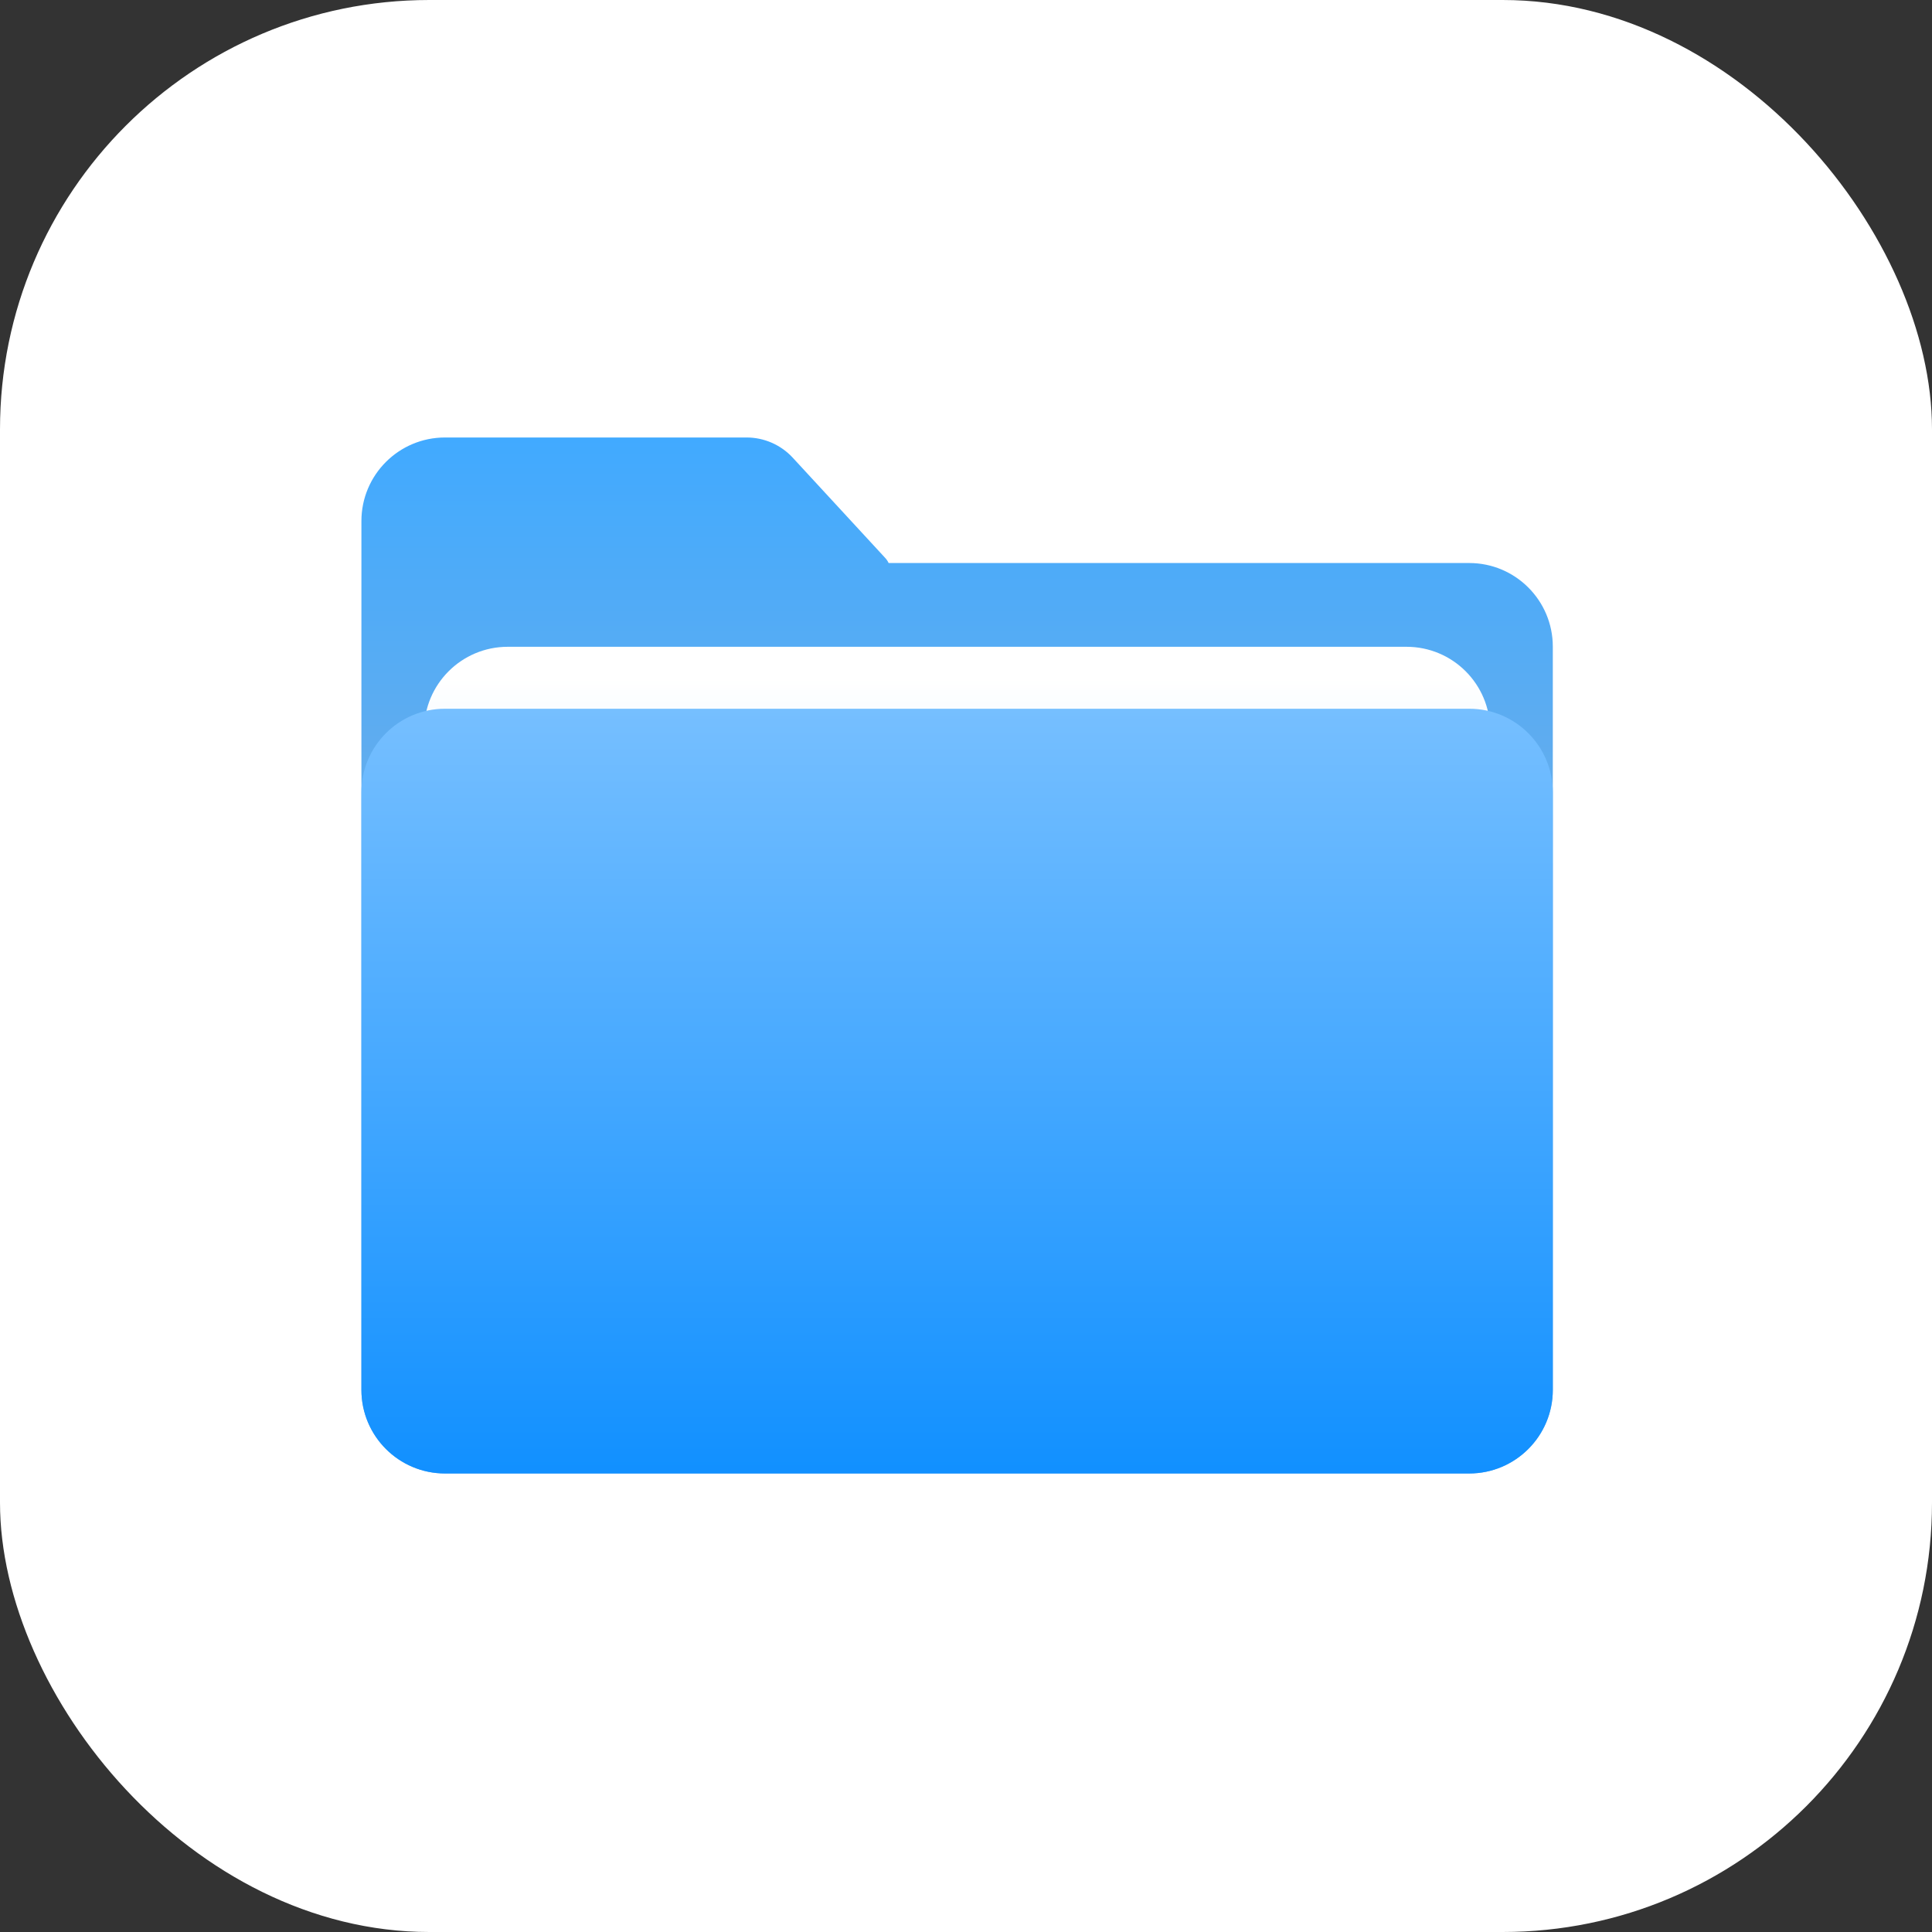
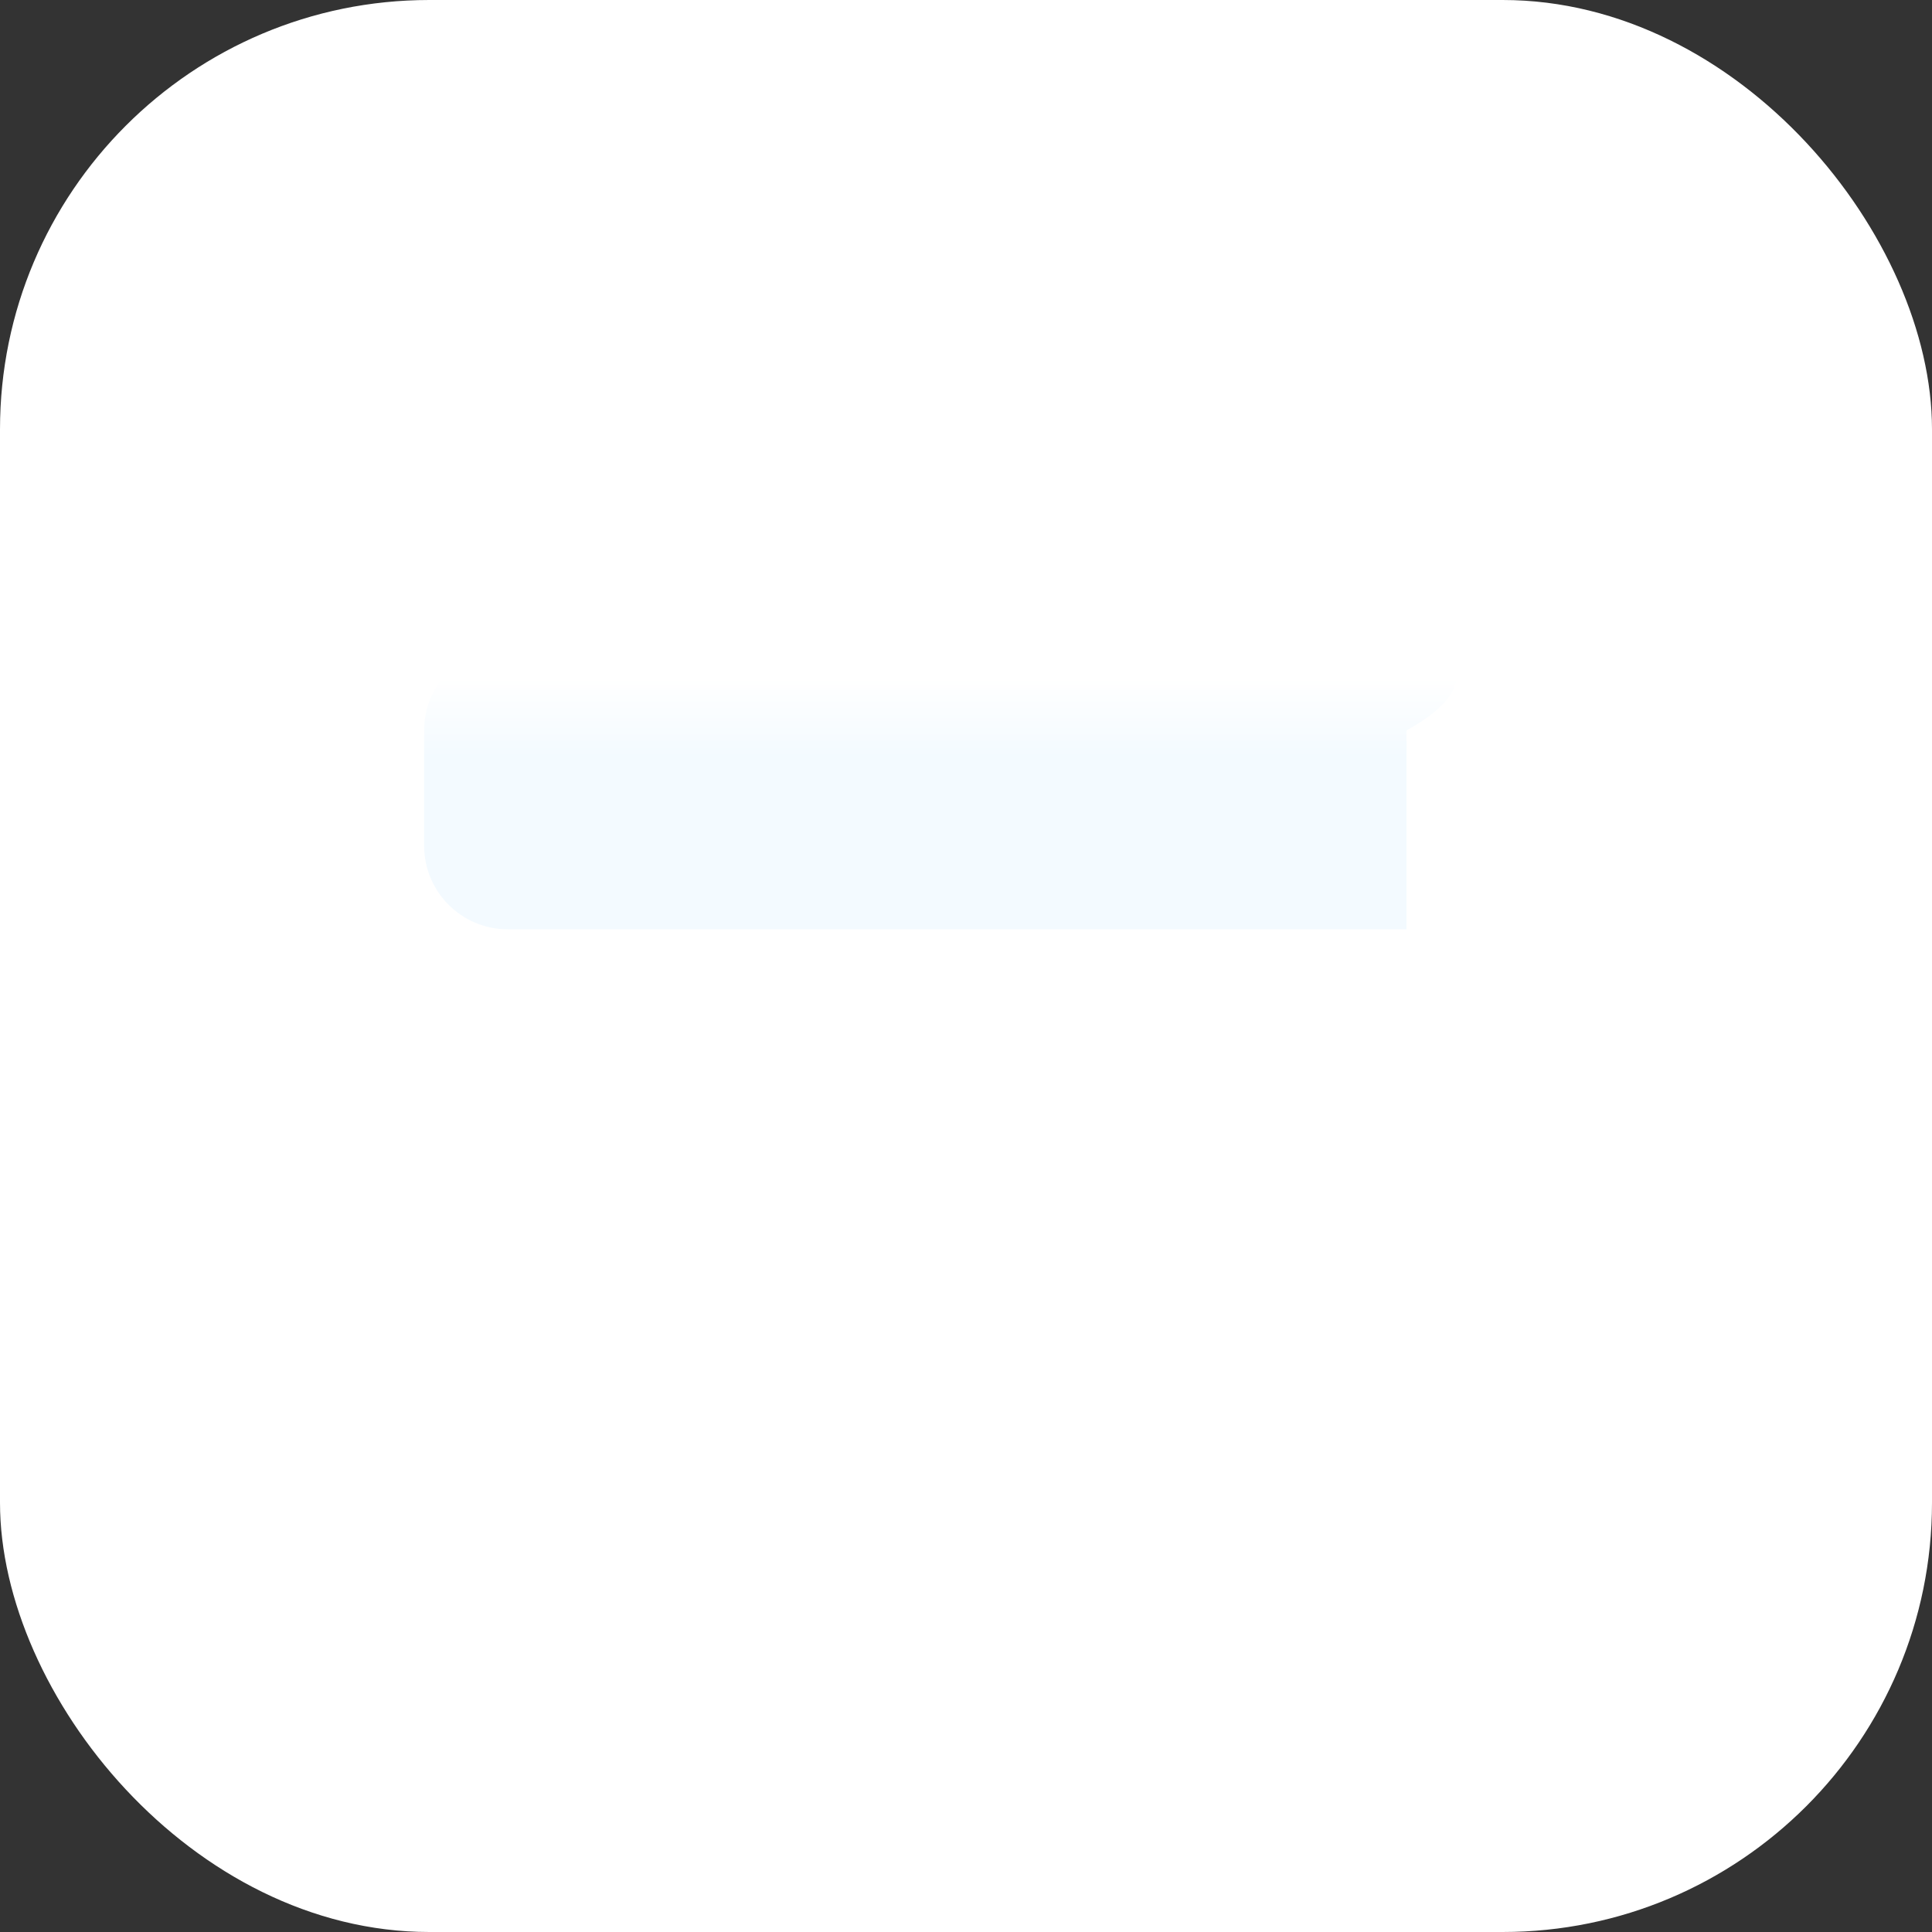
<svg xmlns="http://www.w3.org/2000/svg" width="45" height="45" viewBox="0 0 45 45" fill="none">
  <rect x="0" y="0" width="45" height="45" fill="#333333" stroke="none" />
  <rect width="45" height="45" rx="10" fill="white" />
-   <path fill-rule="evenodd" clip-rule="evenodd" d="M8.418 12.137C8.418 11.061 9.29 10.19 10.365 10.19H17.39C17.797 10.19 18.186 10.36 18.463 10.659L20.615 12.992C20.649 13.028 20.677 13.069 20.698 13.114L34.221 13.114C35.296 13.114 36.168 13.986 36.168 15.062V32.373C36.168 33.448 35.296 34.32 34.221 34.32H10.365C9.29 34.32 8.418 33.448 8.418 32.373V12.137Z" fill="url(#paint0_linear_13305_2036)" />
-   <path d="M32.761 15.065H11.826C10.751 15.065 9.879 15.936 9.879 17.012V19.698C9.879 20.774 10.751 21.645 11.826 21.645H32.761C33.836 21.645 34.708 20.774 34.708 19.698V17.012C34.708 15.936 33.836 15.065 32.761 15.065Z" fill="url(#paint1_linear_13305_2036)" />
-   <path d="M34.221 16.508H10.365C9.29 16.508 8.418 17.38 8.418 18.455V32.372C8.418 33.448 9.29 34.32 10.365 34.32H34.221C35.296 34.32 36.168 33.448 36.168 32.372V18.455C36.168 17.38 35.296 16.508 34.221 16.508Z" fill="url(#paint2_linear_13305_2036)" />
+   <path d="M32.761 15.065H11.826C10.751 15.065 9.879 15.936 9.879 17.012V19.698C9.879 20.774 10.751 21.645 11.826 21.645H32.761V17.012C34.708 15.936 33.836 15.065 32.761 15.065Z" fill="url(#paint1_linear_13305_2036)" />
  <defs>
    <linearGradient id="paint0_linear_13305_2036" x1="22.293" y1="10.19" x2="22.293" y2="18.971" gradientUnits="userSpaceOnUse">
      <stop stop-color="#41AAFF" />
      <stop offset="1" stop-color="#65ADEC" />
    </linearGradient>
    <linearGradient id="paint1_linear_13305_2036" x1="22.293" y1="15.787" x2="22.293" y2="17.654" gradientUnits="userSpaceOnUse">
      <stop stop-color="white" />
      <stop offset="1" stop-color="#F3FAFF" />
    </linearGradient>
    <linearGradient id="paint2_linear_13305_2036" x1="22.293" y1="16.499" x2="22.293" y2="34.32" gradientUnits="userSpaceOnUse">
      <stop stop-color="#76BFFF" />
      <stop offset="1" stop-color="#1190FF" />
    </linearGradient>
  </defs>
</svg>